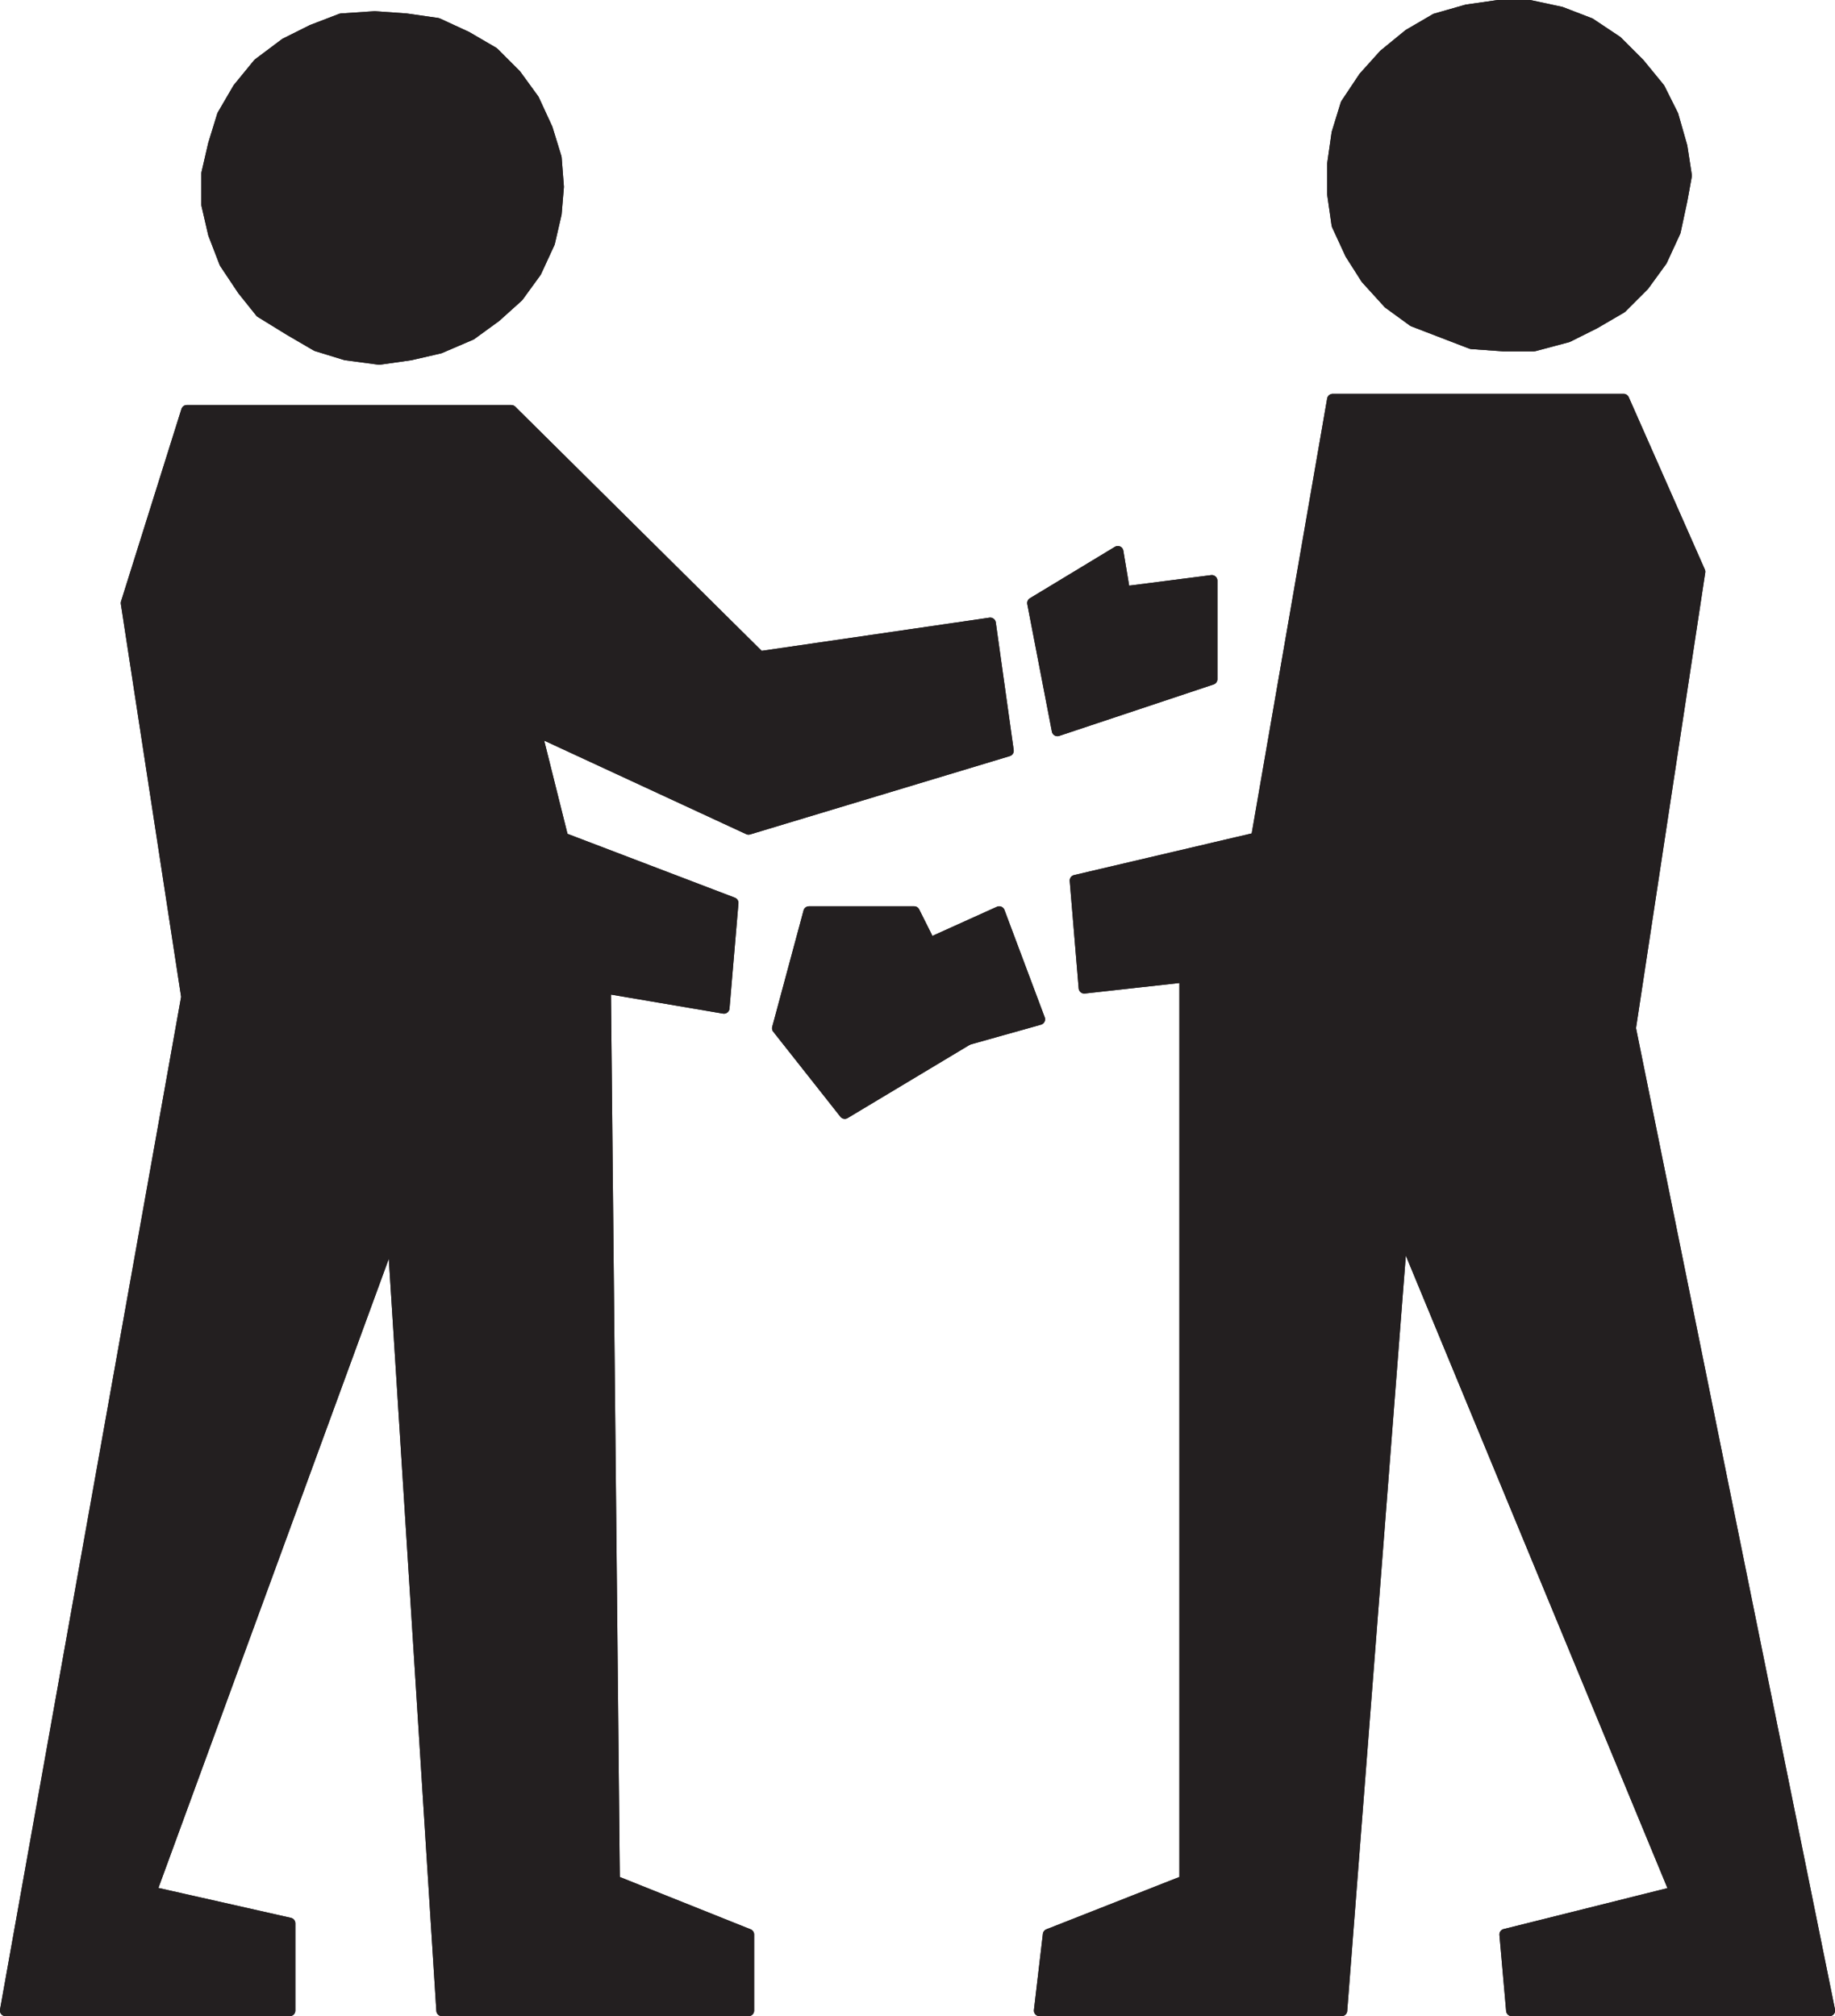
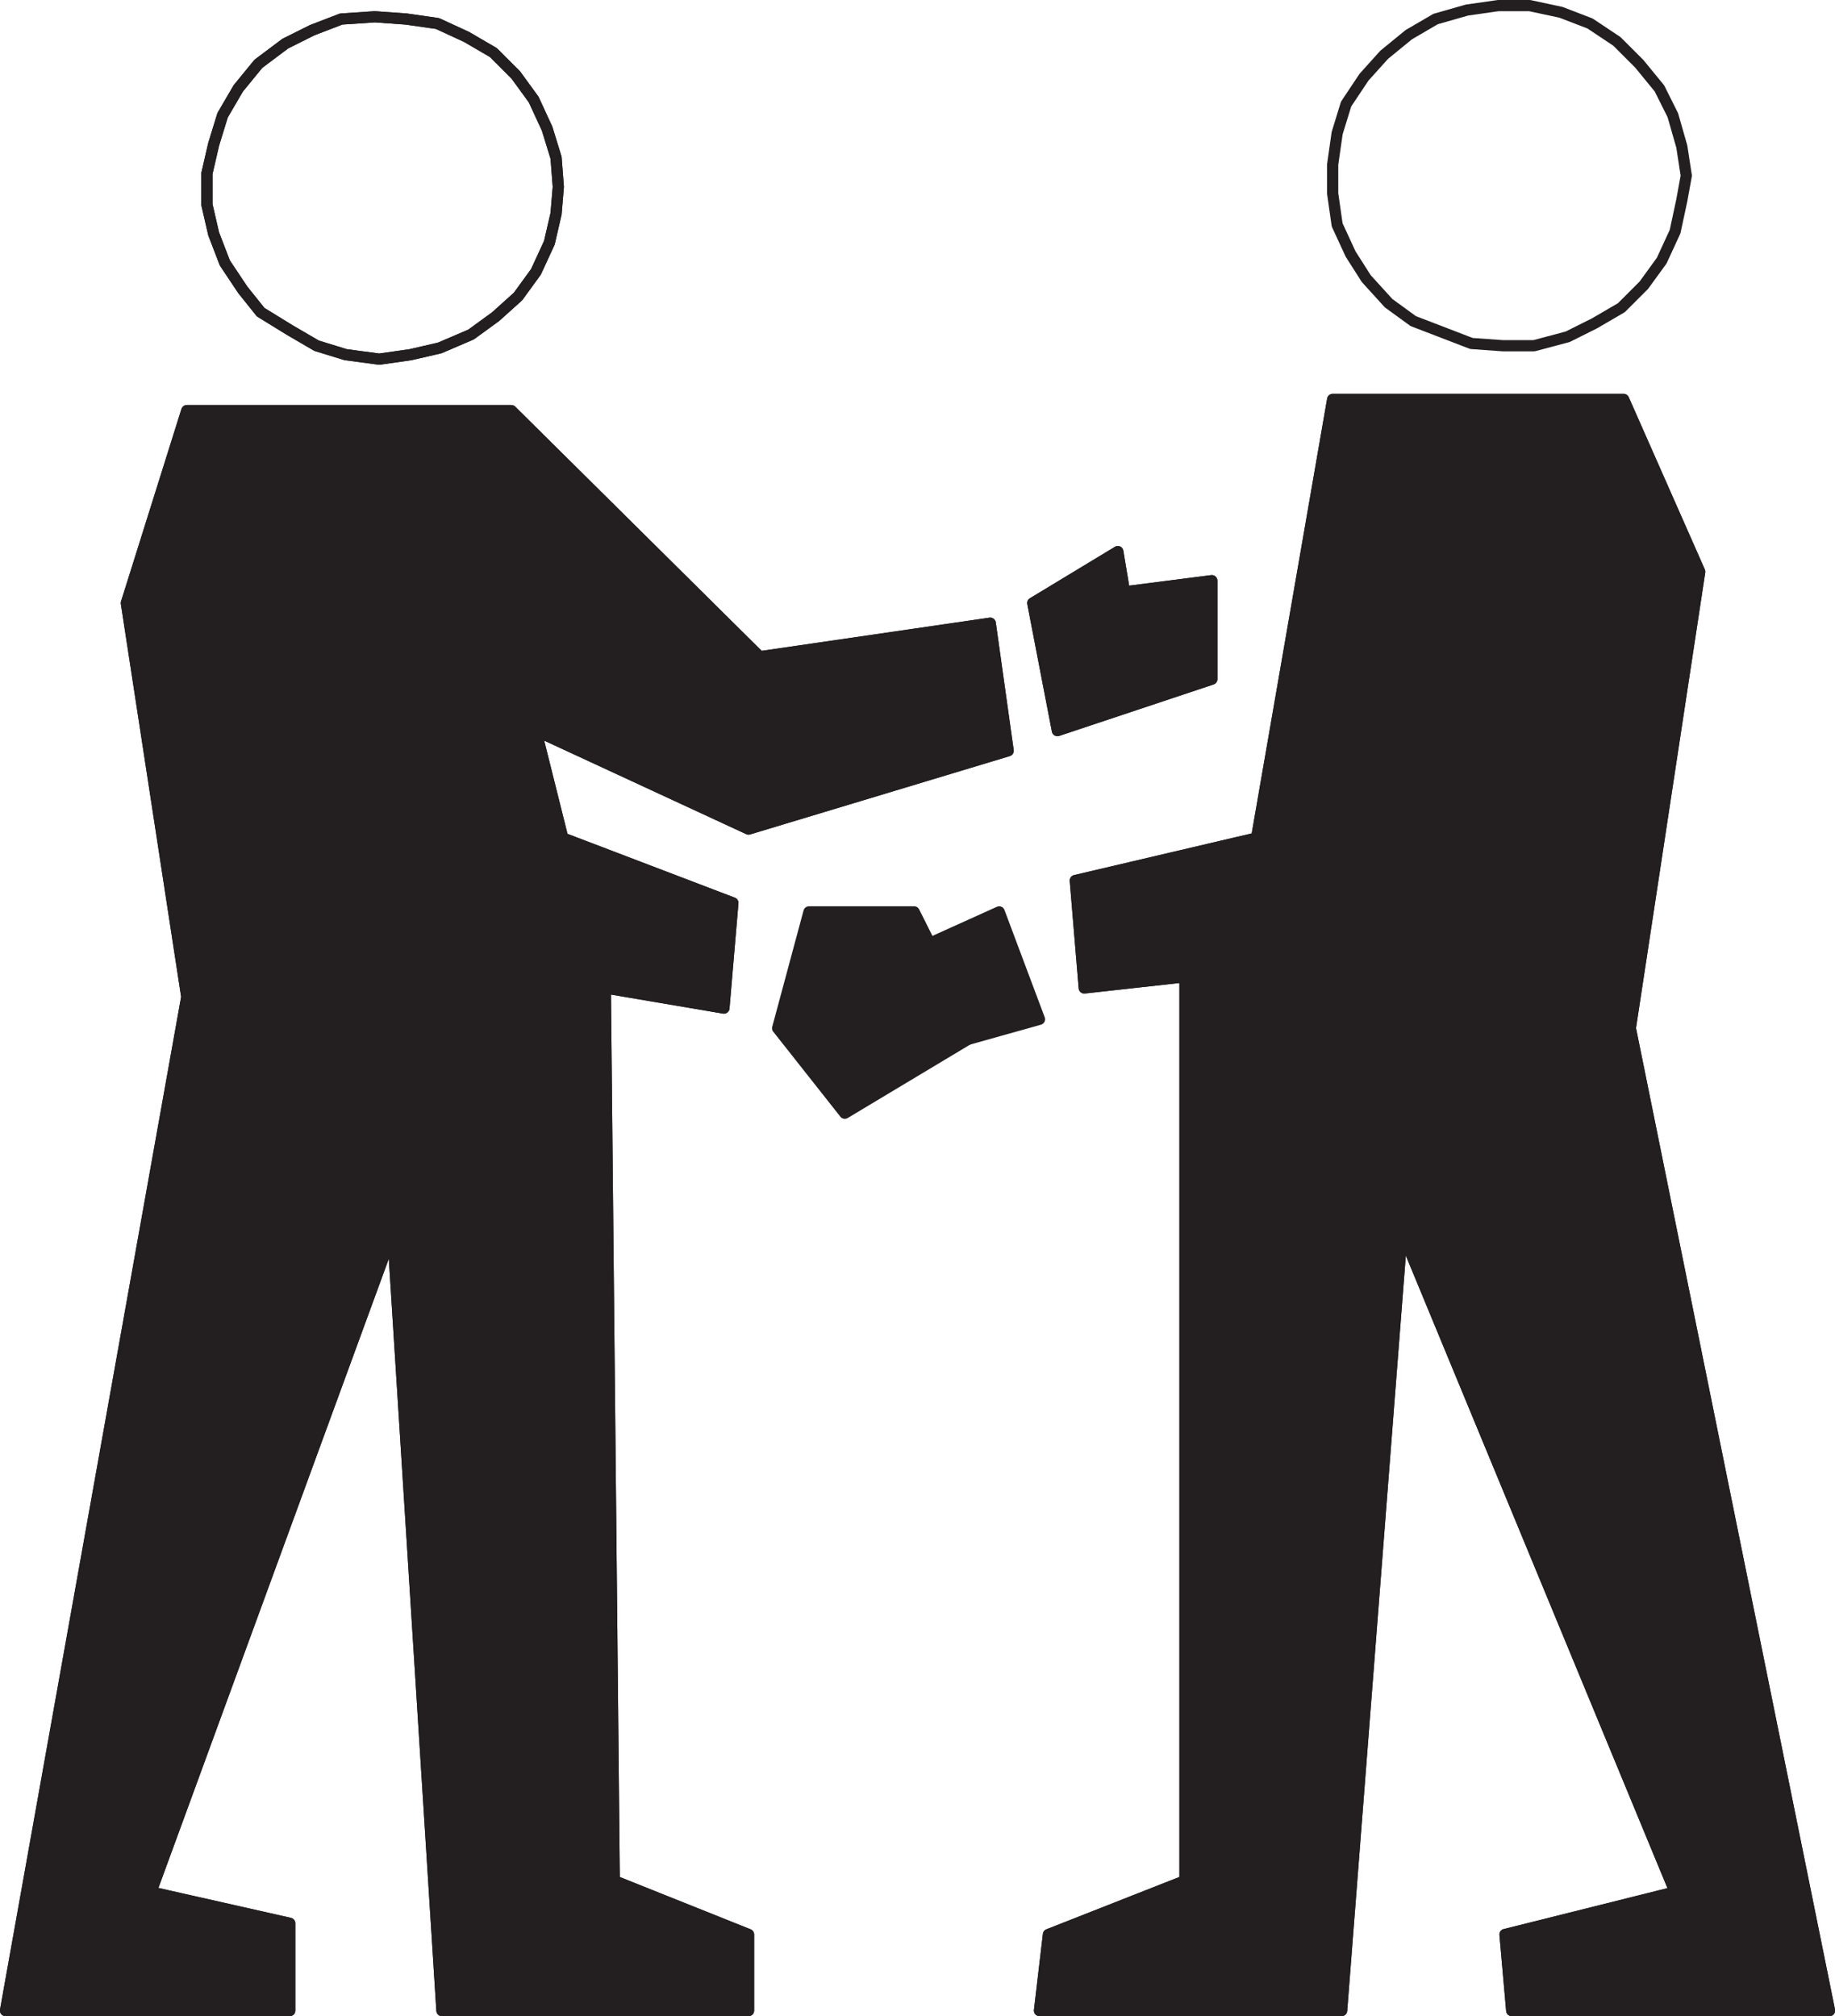
<svg xmlns="http://www.w3.org/2000/svg" width="614.933" height="675.75">
-   <path fill="#231f20" fill-rule="evenodd" d="m187.096 62.625-.75-9.75-3-9.75-4.5-9.75-6-8.25-7.5-7.5-9-5.25-9.75-4.5-10.5-1.5-10.5-.75-11.25.75-9.75 3.75-9 4.5-9 6.75-6.75 8.25-5.25 9-3 9.75-2.25 9.75v10.5l2.25 9.75 3.75 9.75 6 9 6 7.5 9.75 6 9 5.25 9.75 3 11.25 1.5 10.5-1.5 9.75-2.25 10.5-4.5 8.25-6 7.5-6.75 6-8.25 4.5-9.75 2.25-9.75.75-9" />
  <path fill="none" stroke="#231f20" stroke-linecap="round" stroke-linejoin="round" stroke-miterlimit="10" stroke-width="3.75" d="m187.096 62.625-.75-9.75-3-9.75-4.5-9.75-6-8.25-7.5-7.5-9-5.25-9.75-4.5-10.5-1.5-10.5-.75-11.25.75-9.75 3.75-9 4.5-9 6.75-6.75 8.25-5.25 9-3 9.75-2.25 9.75v10.5l2.25 9.75 3.75 9.75 6 9 6 7.5 9.75 6 9 5.25 9.75 3 11.25 1.5 10.5-1.5 9.75-2.25 10.5-4.5 8.25-6 7.5-6.75 6-8.25 4.5-9.75 2.25-9.75zm0 0" />
  <path fill="none" stroke="#231f20" stroke-linecap="round" stroke-linejoin="round" stroke-miterlimit="10" stroke-width="3.75" d="m187.096 62.625-.75-9.75-3-9.75-4.5-9.75-6-8.25-7.5-7.5-9-5.25-9.75-4.5-10.5-1.5-10.5-.75-11.25.75-9.75 3.75-9 4.5-9 6.75-6.75 8.25-5.25 9-3 9.75-2.25 9.75v10.5l2.25 9.75 3.75 9.75 6 9 6 7.5 9.75 6 9 5.25 9.75 3 11.25 1.5 10.5-1.5 9.75-2.25 10.5-4.5 8.25-6 7.5-6.75 6-8.25 4.5-9.75 2.25-9.75.75-9" />
  <path fill="#231f20" fill-rule="evenodd" d="m254.596 220.125-83.25-82.5H62.596l-20.25 64.5 20.25 132-60.75 339.75h95.25v-29.25l-46.5-10.5 81-221.25 16.5 261h102.75v-25.5l-45-18-3-299.25 39.75 6.75 3-35.25-57-21.75-9-36 71.25 33 87-26.25-6-42.75-77.25 11.25" />
  <path fill="none" stroke="#231f20" stroke-linecap="round" stroke-linejoin="round" stroke-miterlimit="10" stroke-width="3.75" d="m254.596 220.125-83.25-82.5H62.596l-20.25 64.5 20.25 132-60.75 339.75h95.25v-29.25l-46.5-10.5 81-221.25 16.5 261h102.75v-25.5l-45-18-3-299.25 39.75 6.75 3-35.25-57-21.75-9-36 71.25 33 87-26.25-6-42.75zm0 0" />
  <path fill="none" stroke="#231f20" stroke-linecap="round" stroke-linejoin="round" stroke-miterlimit="10" stroke-width="3.75" d="m254.596 220.125-83.25-82.5H62.596l-20.25 64.5 20.25 132-60.75 339.75h95.25v-29.25l-46.5-10.5 81-221.25 16.5 261h102.75v-25.5l-45-18-3-299.25 39.75 6.75 3-35.25-57-21.75-9-36 71.25 33 87-26.25-6-42.75-77.25 11.25" />
  <path fill="#231f20" fill-rule="evenodd" d="m346.096 202.125 28.5-17.25 2.25 13.5 29.25-3.75v33l-51.75 17.25-8.25-42.75" />
  <path fill="none" stroke="#231f20" stroke-linecap="round" stroke-linejoin="round" stroke-miterlimit="10" stroke-width="3.75" d="m346.096 202.125 28.5-17.25 2.25 13.5 29.25-3.75v33l-51.75 17.25zm0 0" />
  <path fill="none" stroke="#231f20" stroke-linecap="round" stroke-linejoin="round" stroke-miterlimit="10" stroke-width="3.75" d="m346.096 202.125 28.5-17.25 2.25 13.5 29.25-3.75v33l-51.75 17.25-8.25-42.75" />
  <path fill="#231f20" fill-rule="evenodd" d="m323.596 348.375-28.5-22.5 16.5-9v-.75l-5.25-10.5h-35.25l-10.5 39 22.5 28.5 41.25-24.75h-.75" />
  <path fill="none" stroke="#231f20" stroke-linecap="round" stroke-linejoin="round" stroke-miterlimit="10" stroke-width="3.75" d="m323.596 348.375-28.5-22.5 16.5-9v-.75l-5.25-10.5h-35.25l-10.5 39 22.5 28.5 41.25-24.75zm0 0" />
-   <path fill="none" stroke="#231f20" stroke-linecap="round" stroke-linejoin="round" stroke-miterlimit="10" stroke-width="3.75" d="m323.596 348.375-28.5-22.5 16.5-9v-.75l-5.25-10.5h-35.25l-10.5 39 22.5 28.5 41.25-24.75h-.75" />
-   <path fill="#231f20" fill-rule="evenodd" d="m565.096 58.875-1.5-9.75-3-10.5-4.5-9-6.75-8.25-7.5-7.5-9-6-9.75-3.75-10.5-2.25h-10.5l-10.5 1.5-10.5 3-9 5.25-8.25 6.75-6.75 7.5-6 9-3 9.75-1.5 10.5v9.75l1.5 10.5 4.5 9.75 5.25 8.25 7.5 8.25 8.25 6 19.5 7.5 10.5.75h10.5l11.25-3 9-4.5 9-5.25 7.5-7.5 6-8.25 4.5-9.75 2.25-10.5 1.5-8.25" />
  <path fill="none" stroke="#231f20" stroke-linecap="round" stroke-linejoin="round" stroke-miterlimit="10" stroke-width="3.75" d="m565.096 58.875-1.5-9.75-3-10.5-4.5-9-6.75-8.25-7.5-7.5-9-6-9.75-3.75-10.5-2.25h-10.5l-10.5 1.5-10.5 3-9 5.25-8.25 6.75-6.75 7.5-6 9-3 9.75-1.5 10.5v9.75l1.5 10.5 4.5 9.75 5.25 8.25 7.5 8.25 8.25 6 19.5 7.5 10.5.75h10.5l11.25-3 9-4.5 9-5.25 7.5-7.5 6-8.25 4.5-9.75 2.25-10.5zm0 0" />
-   <path fill="none" stroke="#231f20" stroke-linecap="round" stroke-linejoin="round" stroke-miterlimit="10" stroke-width="3.75" d="m565.096 58.875-1.5-9.75-3-10.5-4.5-9-6.75-8.25-7.5-7.5-9-6-9.75-3.75-10.5-2.25h-10.5l-10.5 1.5-10.5 3-9 5.25-8.25 6.75-6.75 7.5-6 9-3 9.75-1.5 10.5v9.75l1.5 10.5 4.5 9.75 5.25 8.25 7.5 8.25 8.25 6 19.5 7.5 10.5.75h10.5l11.25-3 9-4.5 9-5.25 7.5-7.5 6-8.25 4.5-9.75 2.25-10.5 1.5-8.25" />
  <path fill="#231f20" fill-rule="evenodd" d="m446.596 133.875-25.5 147-60.75 14.25 3 36 33.75-3.75v303l-45.75 18-3 25.5h101.25l20.25-261 91.5 221.25-57 14.25 2.25 25.5h106.5l-66.75-329.25 23.25-153-25.5-57.75h-97.5" />
  <path fill="none" stroke="#231f20" stroke-linecap="round" stroke-linejoin="round" stroke-miterlimit="10" stroke-width="3.75" d="m446.596 133.875-25.5 147-60.75 14.25 3 36 33.75-3.75v303l-45.75 18-3 25.5h101.25l20.25-261 91.5 221.25-57 14.25 2.25 25.5h106.5l-66.75-329.25 23.25-153-25.5-57.75zm0 0" />
  <path fill="none" stroke="#231f20" stroke-linecap="round" stroke-linejoin="round" stroke-miterlimit="10" stroke-width="3.75" d="m446.596 133.875-25.5 147-60.75 14.25 3 36 33.75-3.75v303l-45.75 18-3 25.5h101.25l20.25-261 91.5 221.25-57 14.25 2.25 25.5h106.5l-66.75-329.25 23.25-153-25.5-57.75h-97.5" />
  <path fill="#231f20" fill-rule="evenodd" d="m324.346 348.375 24-6.75-13.5-36-23.25 10.5v.75l-16.5 9 28.5 22.5h.75" />
-   <path fill="none" stroke="#231f20" stroke-linecap="round" stroke-linejoin="round" stroke-miterlimit="10" stroke-width="3.75" d="m324.346 348.375 24-6.75-13.5-36-23.25 10.5v.75l-16.5 9 28.5 22.5zm0 0" />
  <path fill="none" stroke="#231f20" stroke-linecap="round" stroke-linejoin="round" stroke-miterlimit="10" stroke-width="3.75" d="m324.346 348.375 24-6.75-13.5-36-23.25 10.5v.75l-16.5 9 28.5 22.5h.75" />
</svg>